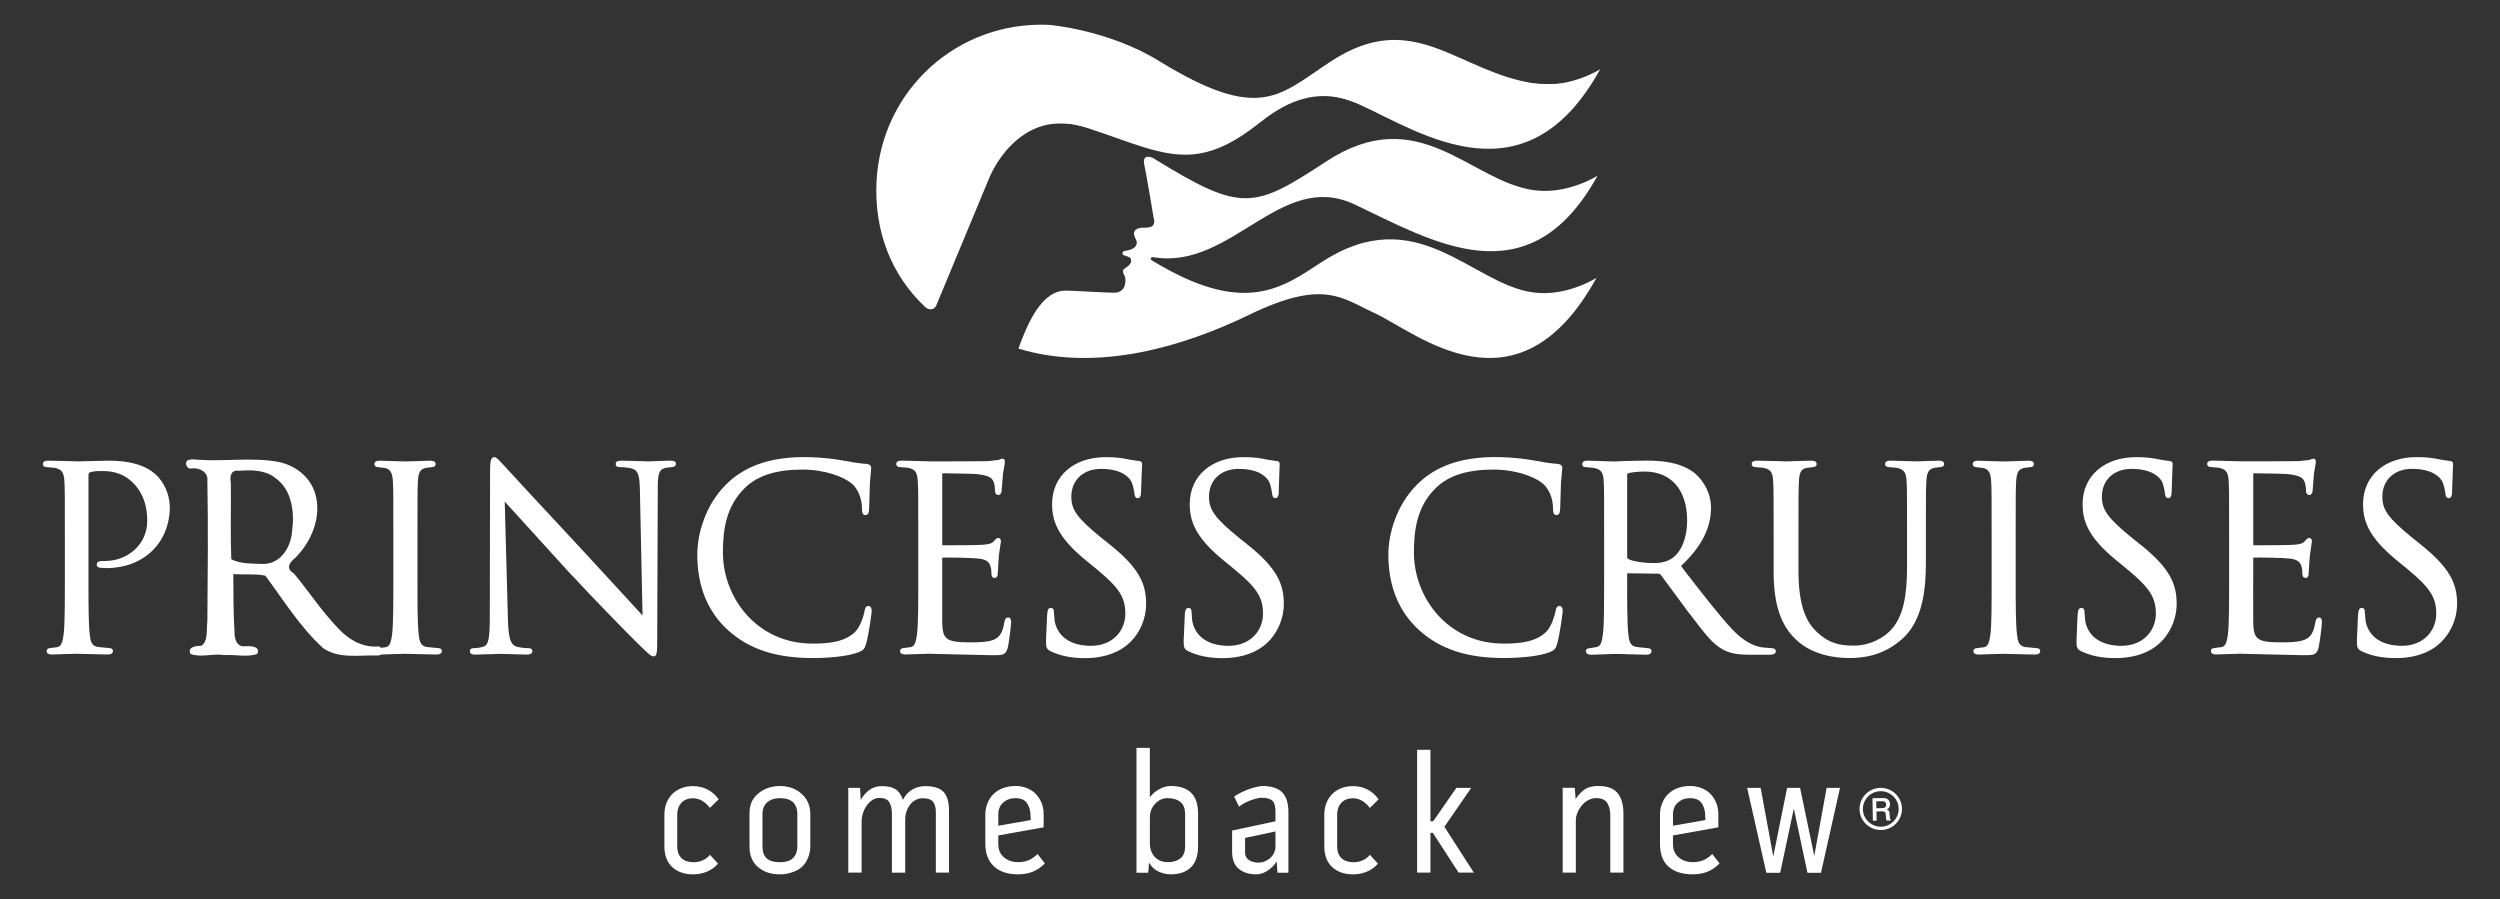
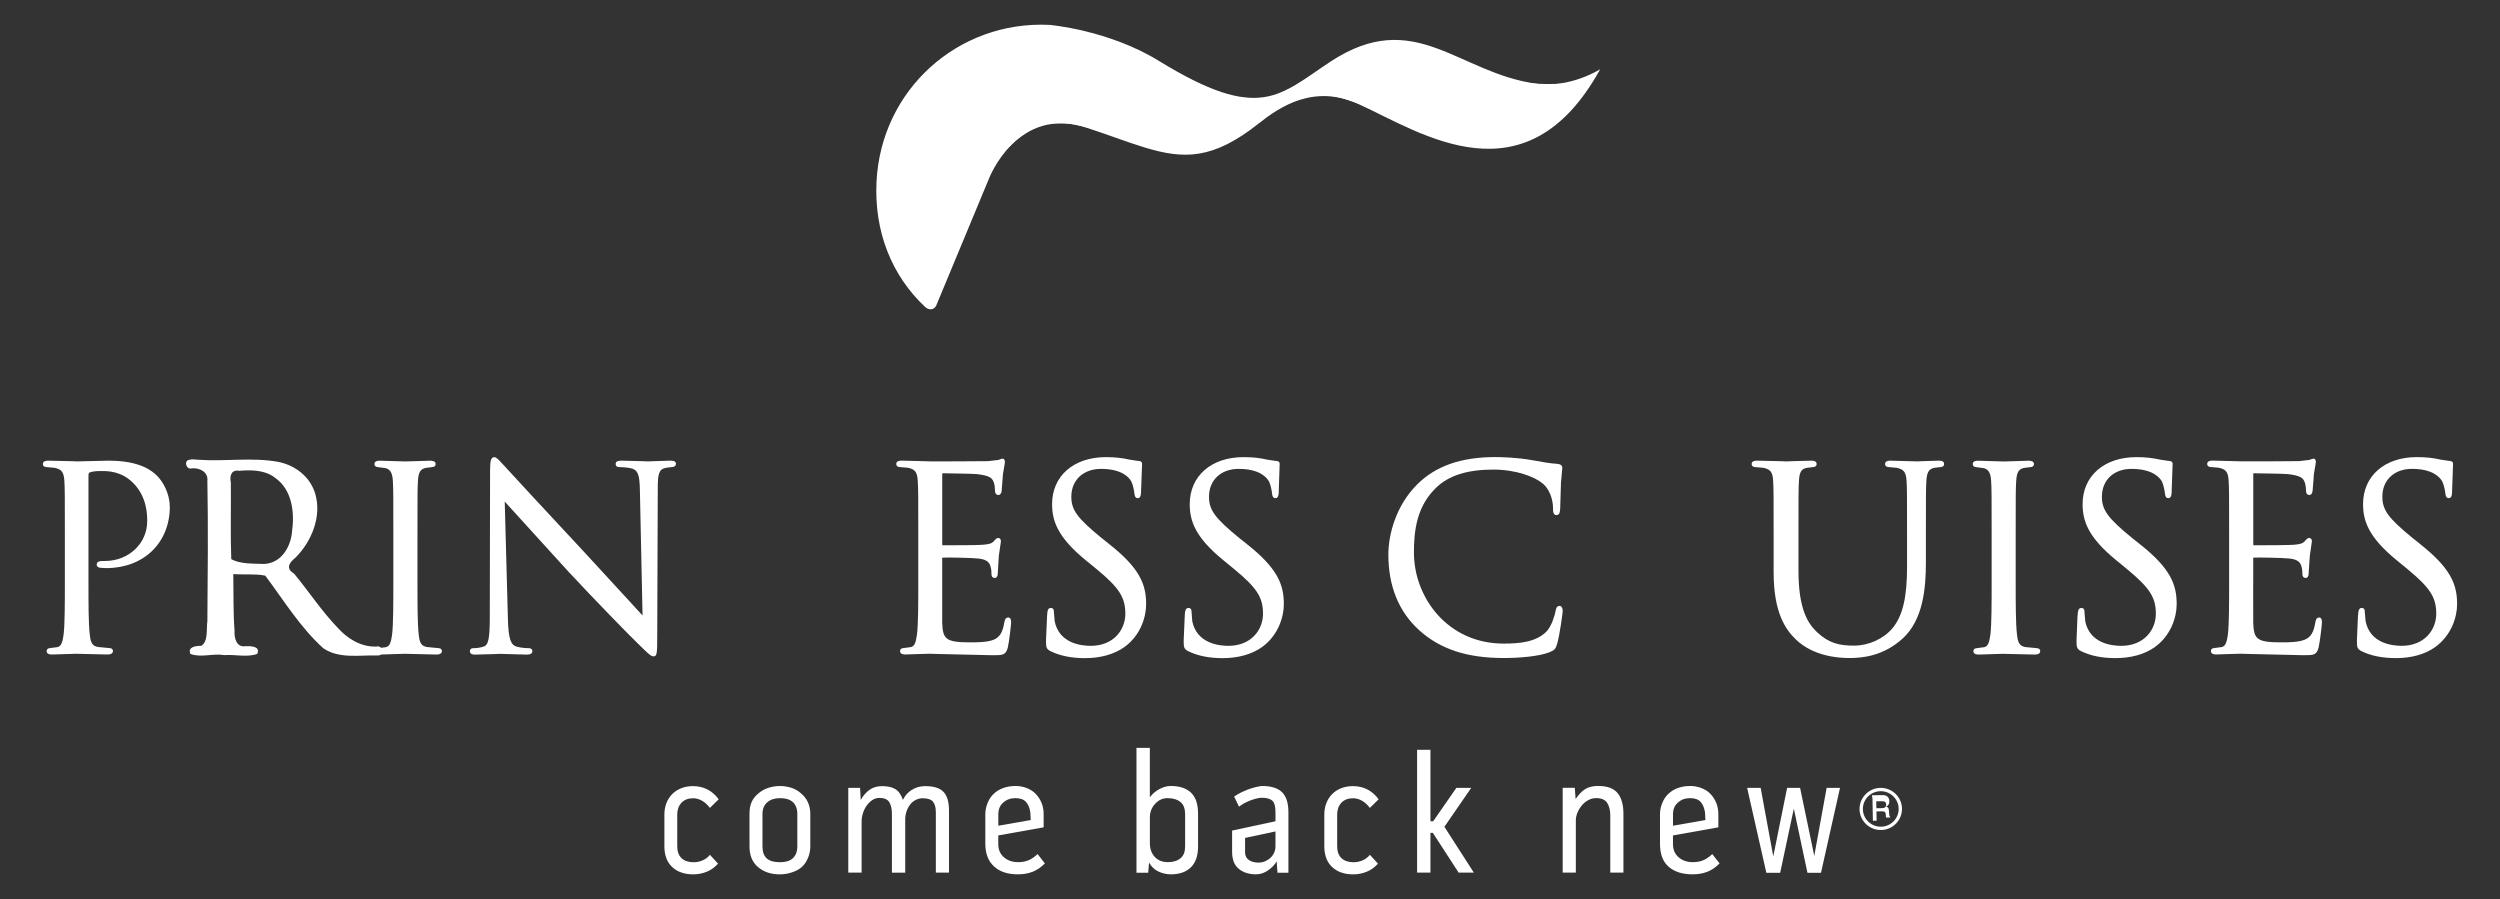
<svg xmlns="http://www.w3.org/2000/svg" id="Layer_1" viewBox="0 0 834.22 300">
  <rect x="0" y="0" width="834.22" height="300" fill="#333333" stroke="none" />
  <defs>
    <style>.cls-1{fill-rule:evenodd;}.cls-1,.cls-2{fill:#fff;}</style>
  </defs>
  <g id="layer1">
    <g id="g5855">
      <g id="g5664">
-         <path id="path5618" class="cls-2" d="M529.72,153.7c-.51,0-1.76.07-1.76,1.22,0,.57.39.95,1.08.95l2.84.27c2.39.52,3.08,1.41,3.25,4.33.18,2.7.14,5.09.14,18.25v14.74c0,7.91.03,14.74-.41,18.25-.34,2.6-.76,3.93-2.03,4.19l-2.43.41c-.8,0-1.22.47-1.22.95,0,1.16,1.38,1.22,1.89,1.22l7.57-.27h1.35l9.33.27c1.6,0,1.76-.79,1.76-1.22,0-.48-.27-.95-1.08-.95l-3.79-.41c-2.1-.27-2.56-1.61-2.84-4.19-.41-3.53-.41-10.34-.41-18.25v-2.03c.01-.2.14-.14.14-.14l10.28.14c.32,0,.53.12.81.41,0,.02,3.11,4.19,3.11,4.19l6.08,8.25,1.08,1.35c4.23,5.59,6.99,9.24,10.41,11.09,2.36,1.25,4.64,1.76,9.33,1.76h5.95c1.07,0,2.43-.05,2.43-1.22,0-.53-.55-.95-1.22-.95l-3.25-.27c-2.23-.35-5.69-1.4-10.01-5.95-4.29-4.59-9.25-10.98-15.01-18.39,0,0-1.76-2.33-2.16-2.84,6.82-6.4,10.01-12.6,10.01-19.47,0-5.95-3.72-10.29-5.95-11.9-4.69-3.35-10.67-3.79-15.82-3.79l-7.03.14-2.84.14h-1.22l-8.38-.27ZM548.78,157.35c8.84,0,14.2,6.11,14.2,16.36,0,5.77-1.91,10.44-5,12.57-1.94,1.35-4.41,1.62-6.08,1.62-3.57,0-7.33-.65-8.52-1.35-.25-.16-.41-.27-.41-.54v-27.58c0-.28.14-.44.41-.54.74-.21,2.88-.54,5.41-.54Z" />
        <path id="path5600" class="cls-2" d="M64.6,153.3c-.52-.02-.99-.01-1.49.14-1.87.31-.99,3.42.95,2.84,2.61-.22,5.47,1.24,5.14,4.19.29,15.59.12,31.19,0,46.78-.4,2.69.37,6.74-2.03,8.25-1.72,0-4.61.28-3.65,2.7,3.57,1.37,7.61-.27,11.36.41,3.61-.3,7.52.84,10.95-.41,1.21-2.58-2.22-2.63-3.92-2.57-3.05.48-3.8-2.79-3.65-5.14-.46-6.27-.31-12.65-.41-18.93,3.49.28,7.48-.17,10.68.54,6.18,8.29,11.71,17.32,19.33,24.2,5.29,3.64,12.08,2.24,18.12,2.43,2.4.13,1.84-3.6-.41-2.97-5.17.16-9.62-2.66-12.84-6.22-5.5-5.74-9.52-11.96-14.6-18.12-2.9-1.78-1.64-3.66.54-5.41,5.36-5.42,8.78-13.75,6.49-21.36-1.75-5.66-6.69-9.44-12.44-10.55-8.74-1.56-17.69-.04-26.5-.68-.51.03-1.1-.12-1.62-.14ZM82.99,156.95c3.2,0,6.49.58,8.92,2.57,5.54,3.92,6.45,11.52,5.54,17.85-.44,5.28-3.71,10.67-9.46,10.82-3.56-.18-7.82.09-10.82-1.62-.32-8.51-.04-17.01-.14-25.55-.48-2.3.18-4.38,2.84-3.92,1.03-.11,2.04-.14,3.11-.14h0Z" />
        <path id="path5630" class="cls-2" d="M807.41,181.4l-2.36-1.87c-8.12-6.65-10.09-9.35-10.09-13.8,0-5.54,3.97-9.28,9.89-9.28,7.03,0,9.42,2.93,10.11,4.21.45.84.97,3.04,1.03,4.03.09.61.2,1.53,1.16,1.53,1.09,0,1.09-1.59,1.09-2.42l.29-8.3.03-.64c0-1.06-.96-1.06-1.33-1.06l-2.84-.43c-2.41-.57-4.94-.84-7.96-.84-10.71,0-17.9,6.3-17.9,15.67,0,5.69,1.88,11.07,11.11,18.66l3.8,3.11c7.47,6.19,9.51,9.37,9.51,14.81s-3.97,10.72-11.56,10.72c-3.13,0-10.52-.8-12.01-8.2l-.27-3.01c0-.52,0-1.43-1.07-1.43-.97,0-1.08,1.22-1.12,1.81,0,0-.1,1.02-.1,1.02l-.34,7.96c0,2.28.06,2.89,1.54,3.64,3.19,1.56,6.96,2.31,11.5,2.31,5.12,0,9.61-1.24,12.99-3.62,5.43-3.87,7.4-9.97,7.4-14.4,0-6.55-2.06-11.96-12.51-20.17" />
        <path id="path5628" class="cls-2" d="M773.81,206.07c-.91,0-1.11,1.01-1.22,1.67-.56,3.33-1.51,4.87-3.51,5.71-2.1.9-5.73.9-7.9.9-8.24,0-9.08-1.16-9.3-6.46l-.02-10.68.02-3.73v-7.4c1.5-.12,9.84.05,12.13.3,2.93.3,3.65,1.48,3.95,2.6.32,1.04.32,1.83.32,2.65,0,.76.43,1.23,1.07,1.23,1.05,0,1.05-1.35,1.05-2.08l.36-5.34.69-4.77c0-1.07-.71-1.16-.91-1.16-.53,0-.9.43-1.5,1.12-.75.8-1.69.99-3.76,1.16-1.43.12-7.83.17-13.36.17h0c0-.08-.03-.37-.03-.37v-23.27l.04-.4c.96.04,10.09.12,11.48.28,4.35.49,5.07,1.37,5.6,2.58.37.87.47,2.19.47,2.84,0,1.37.72,1.56,1.15,1.56.53,0,.88-.43,1.05-1.28.03-.04.32-3.92.32-3.92l.11-1.73.49-2.88.18-1.12c0-1.09-.55-1.22-.8-1.22l-.89.24-.39.19s-3.57.41-3.57.41c-1.9.08-18.57.08-19.29.08l-1.1-.04-8.42-.21c-.48,0-1.81,0-1.81,1.15,0,.57.48.99,1.16.99l2.74.24c2.4.52,3.09,1.44,3.27,4.36.16,2.7.16,5.04.16,18.19v14.82c0,7.91,0,14.73-.41,18.25-.36,2.59-.78,3.95-2.08,4.22-.01,0-2.43.32-2.43.32-.79,0-1.17.5-1.17.98,0,1.16,1.36,1.16,1.86,1.16l4.91-.16s3.02-.08,3.02-.08h.3s3.23.09,3.23.09l17.6.4c3.34,0,4.32,0,5.02-2.55.43-1.75,1.11-7.52,1.11-8.3,0-.61,0-1.75-1-1.75" />
        <path id="path5626" class="cls-2" d="M713.83,181.41l-2.35-1.87c-8.13-6.65-10.1-9.35-10.1-13.8,0-5.54,3.95-9.28,9.88-9.28,7.06,0,9.43,2.93,10.14,4.2.43.84.94,3.04,1.03,4.04.07.61.19,1.53,1.14,1.53,1.09,0,1.09-1.59,1.09-2.42l.29-8.3.04-.64c0-1.06-.97-1.06-1.33-1.06l-2.84-.43c-2.43-.57-4.94-.84-7.95-.84-10.74,0-17.93,6.3-17.93,15.67,0,5.69,1.88,11.07,11.13,18.66l3.79,3.11c7.46,6.19,9.52,9.37,9.52,14.81s-3.98,10.72-11.58,10.72c-3.1,0-10.49-.8-11.98-8.2l-.25-3.01c0-.52,0-1.43-1.08-1.43-.98,0-1.11,1.17-1.16,1.81,0,0-.1,1.05-.1,1.05l-.32,7.92c0,2.28.07,2.89,1.53,3.64,3.21,1.56,6.99,2.31,11.53,2.31,5.1,0,9.59-1.24,13-3.62,5.41-3.87,7.36-9.97,7.36-14.4,0-6.55-2.04-11.96-12.49-20.17" />
        <path id="path5624" class="cls-2" d="M679.65,216.28l-3.71-.35c-2.09-.27-2.63-1.61-2.89-4.19-.44-3.53-.44-10.34-.44-18.25v-14.82c0-13.16,0-15.49.17-18.19.19-2.94.84-4,2.74-4.36-.02,0,2.02-.24,2.02-.24.66,0,1.16-.42,1.16-.99,0-1.15-1.34-1.15-1.83-1.15l-6.87.21-1.38.04-1.34-.04-7.19-.21c-.48,0-1.81,0-1.81,1.15,0,.57.48.99,1.14.99l2.49.33c1.63.36,2.35,1.61,2.51,4.27.17,2.7.17,5.04.17,18.19v14.82c0,7.91,0,14.73-.41,18.25-.37,2.59-.8,3.95-2.07,4.22,0,0-2.45.32-2.45.32-.8,0-1.16.5-1.16.98,0,1.16,1.34,1.16,1.83,1.16l6.87-.22,1.41-.03.97.03,9.41.22c1.6,0,1.81-.74,1.81-1.16,0-.48-.35-.98-1.15-.98" />
        <path id="path5622" class="cls-2" d="M646.86,153.72l-5.63.18-1.44.07-1.18-.04-7.78-.21c-.48,0-1.81,0-1.81,1.15,0,.57.48.99,1.17.99l2.7.24c2.42.52,3.12,1.44,3.31,4.36.16,2.7.16,5.04.16,18.19v10.53c0,10.11-1.42,16.2-4.78,20.36-3.04,3.63-7.99,5.9-12.88,5.9s-8.4-.76-12.4-4.51c-3.04-2.93-6.17-7.62-6.17-20.49v-11.79c0-13.16,0-15.49.16-18.19.15-2.99.85-4.07,2.73-4.36l2.03-.24c.67,0,1.15-.42,1.15-.99,0-1.15-1.33-1.15-1.81-1.15l-6.26.17-2.1.08-1.76-.07-7.92-.18c-.49,0-1.85,0-1.85,1.15,0,.57.5.99,1.17.99l2.74.24c2.42.52,3.1,1.44,3.27,4.36.16,2.7.16,5.04.16,18.19v12.31c0,13.59,4.02,19.17,7.5,22.51,5.64,5.33,13.51,6.11,17.69,6.11,4.55,0,11.28-.65,17.7-6.36,7.02-6.24,7.92-16.92,7.92-25.55v-9.02c0-13.16,0-15.49.16-18.19.18-2.94.83-4,2.74-4.36.02,0,2.02-.24,2.02-.24.68,0,1.17-.42,1.17-.99,0-1.15-1.35-1.15-1.84-1.15" />
        <path id="path5616" class="cls-2" d="M520.4,202.19c-1,0-1.2.97-1.31,1.66-.25,1.42-1.33,5.08-3.01,6.84-3.47,3.56-8.93,4.07-14.33,4.07-18.75,0-29.94-15.45-29.94-30.38,0-7.18.87-15.38,7.43-21.66,4.18-4.06,10.42-6.03,19.08-6.03,7.61,0,13.91,2.44,16.54,4.71,2.03,1.69,3.37,5,3.37,8.22,0,.95,0,2.26,1.17,2.26,1.08,0,1.17-1.28,1.22-2.21l.09-3.07.17-5.64.44-4.75c0-.87-.51-1.31-1.56-1.42-2.6-.16-5.21-.63-8.25-1.2l-.29-.04c-5-.91-10.29-1.03-12.31-1.03-11.37,0-19.91,3-26.04,9.15-7.08,7.07-9.59,16.71-9.59,23.37,0,10.62,3.49,19.14,10.36,25.32,7,6.29,15.95,9.21,28.12,9.21,5.04,0,11.73-.5,15.37-1.96,1.68-.74,1.93-1.04,2.47-2.76.84-2.9,1.85-10.26,1.85-10.91,0-1.63-.8-1.76-1.04-1.76" />
        <path id="path5614" class="cls-2" d="M415.91,181.41l-2.37-1.87c-8.13-6.65-10.11-9.35-10.11-13.8,0-5.54,3.98-9.28,9.9-9.28,7.06,0,9.43,2.93,10.12,4.2.46.84.94,3.04,1.02,4.04.08.61.19,1.53,1.15,1.53,1.09,0,1.09-1.59,1.09-2.42l.27-8.3.05-.64c0-1.06-.97-1.06-1.31-1.06l-2.86-.43c-2.4-.57-4.93-.84-7.94-.84-10.72,0-17.92,6.3-17.92,15.67,0,5.69,1.88,11.07,11.13,18.66l3.79,3.11c7.49,6.18,9.53,9.36,9.53,14.81s-4,10.72-11.59,10.72c-3.11,0-10.49-.8-12.01-8.2l-.24-3.01c0-.52,0-1.43-1.07-1.43-.98,0-1.1,1.21-1.15,1.81,0,0-.06,1.02-.06,1.02l-.35,7.96c0,2.28.05,2.89,1.53,3.64,3.21,1.56,6.97,2.31,11.5,2.31,5.11,0,9.6-1.24,13.02-3.62,5.41-3.87,7.37-9.97,7.37-14.4,0-6.55-2.06-11.96-12.49-20.17" />
        <path id="path5612" class="cls-2" d="M369.96,181.41l-2.36-1.87c-8.12-6.65-10.11-9.35-10.11-13.8,0-5.54,3.98-9.28,9.91-9.28,7.05,0,9.44,2.93,10.1,4.2.47.84.97,3.06,1.04,4.04.08.61.2,1.53,1.15,1.53,1.07,0,1.07-1.59,1.07-2.42l.31-8.3.04-.64c0-1.06-.97-1.06-1.33-1.06l-2.84-.43c-2.43-.57-4.94-.84-7.95-.84-10.72,0-17.92,6.3-17.92,15.67,0,5.69,1.9,11.07,11.13,18.66l3.81,3.11c7.45,6.18,9.5,9.37,9.5,14.81s-3.97,10.72-11.57,10.72c-3.11,0-10.51-.8-12.01-8.2l-.25-3.01c0-.52,0-1.43-1.05-1.43s-1.11,1.21-1.16,1.81c-.01,0-.08,1.02-.08,1.02l-.35,7.96c0,2.28.06,2.89,1.53,3.64,3.2,1.56,6.97,2.31,11.51,2.31,5.1,0,9.59-1.24,13.01-3.62,5.44-3.87,7.36-9.97,7.36-14.4,0-6.55-2.05-11.96-12.48-20.17" />
        <path id="path5610" class="cls-2" d="M336.36,206.07c-.94,0-1.11,1.01-1.24,1.67-.56,3.33-1.52,4.87-3.5,5.71-2.11.9-5.73.9-7.91.9-8.24,0-9.08-1.16-9.31-6.46v-21.81c1.54-.12,9.88.05,12.13.3,3.34.34,3.76,1.86,3.97,2.6.34,1.04.34,1.83.34,2.65,0,.76.41,1.23,1.06,1.23,1.07,0,1.07-1.35,1.07-2.08l.33-5.34.69-4.77c0-1.07-.7-1.16-.91-1.16-.53,0-.89.43-1.48,1.12-.75.8-1.7.99-3.78,1.16-1.41.12-7.84.17-13.37.17,0-.07-.04-.37-.04-.37v-23.27l.07-.4c.98.04,10.08.12,11.47.28,4.37.49,5.08,1.37,5.6,2.58.37.87.46,2.19.46,2.84,0,1.37.74,1.56,1.16,1.56.53,0,.89-.43,1.06-1.28,0-.04.3-3.94.3-3.94l.13-1.7.49-2.89.17-1.11c0-1.09-.56-1.22-.8-1.22l-.88.24-.39.19s-3.57.41-3.57.41c-1.9.08-18.57.08-19.26.08l-1.11-.04-8.41-.21c-.5,0-1.84,0-1.84,1.15,0,.57.51.99,1.17.99l2.75.24c2.38.52,3.09,1.44,3.26,4.36.18,2.7.18,5.04.18,18.19v14.82c0,7.91,0,14.73-.44,18.25-.35,2.59-.77,3.95-2.04,4.22-.03,0-2.45.32-2.45.32-.79,0-1.16.5-1.16.98,0,1.16,1.35,1.16,1.83,1.16l4.93-.16s3.06-.08,3.06-.08h.29s3.21.09,3.21.09l17.61.4c3.33,0,4.32,0,5.03-2.55.41-1.75,1.1-7.52,1.1-8.3,0-.61,0-1.75-.98-1.75" />
-         <path id="path5608" class="cls-2" d="M289.8,202.19c-1.01,0-1.16.97-1.3,1.66-.25,1.47-1.31,5.06-3,6.84-3.49,3.56-8.94,4.07-14.33,4.07-18.75,0-29.94-15.45-29.94-30.38,0-7.18.88-15.38,7.43-21.66,4.18-4.06,10.42-6.03,19.06-6.03,7.62,0,13.91,2.44,16.54,4.71,2.02,1.69,3.37,5,3.37,8.22,0,.95,0,2.26,1.15,2.26s1.2-1.28,1.24-2.21l.09-3,.18-5.7.41-4.75c0-.87-.49-1.31-1.53-1.42-2.61-.16-5.23-.63-8.26-1.2l-.3-.04c-5-.91-10.28-1.03-12.3-1.03-11.36,0-19.9,3-26.05,9.15-7.07,7.07-9.58,16.71-9.58,23.37,0,10.62,3.48,19.14,10.35,25.32,7,6.29,15.94,9.21,28.14,9.21,5.05,0,11.74-.5,15.37-1.96,1.68-.74,1.92-1.04,2.47-2.76.85-2.9,1.86-10.26,1.86-10.91,0-1.63-.8-1.76-1.07-1.76" />
        <path id="path5606" class="cls-2" d="M223.55,153.72l-5.65.18-1.52.07-1.81-.07-6.97-.18c-.81,0-2.16,0-2.16,1.07,0,.87.63,1.07,1.15,1.07.61,0,2.52.07,4.03.41,2.26.59,2.83,2.07,2.91,7.56,0,0,.73,34.68.88,41.56-1.31-1.45-6.49-7.08-6.49-7.08l-12.88-13.99c-13.07-14-25.55-27.52-26.79-28.91-.02,0-.76-.81-.76-.81-1.15-1.29-1.9-2.05-2.55-2.05-1.21,0-1.41,1.44-1.41,4.7l-.09,48.31c0,7.64-.44,9.75-2.16,10.23-1.11.37-2.48.5-3.34.5s-1.15.54-1.15.98c0,1.16,1.2,1.16,1.83,1.16l6.7-.18,1.4-.07,1.24.03,7.69.22c.55,0,2,0,2-1.16,0-.44-.31-.98-1.15-.98-.23,0-2.27,0-4.08-.5-1.81-.53-2.77-2.12-2.94-9.31,0,0-.98-36.68-1.06-39.11,1.62,1.78,21.14,23.25,21.14,23.25,9,9.7,21.13,22.06,22.03,22.87,4.71,4.69,5.59,5.53,6.48,5.53,1.15,0,1.24-.99,1.24-6.48l.18-49.4c0-5.07.34-6.52,2.72-7.04.04,0,1.94-.24,1.94-.24.96,0,1.41-.54,1.41-1.07,0-1.07-1.3-1.07-1.99-1.07" />
        <path id="path5604" class="cls-2" d="M146.31,216.27l-3.71-.35c-2.1-.27-2.63-1.61-2.88-4.19-.42-3.53-.42-10.34-.42-18.25v-14.82c0-13.16,0-15.49.16-18.19.18-2.94.84-4,2.73-4.36l2.02-.24c.68,0,1.16-.42,1.16-.99,0-1.15-1.32-1.15-1.84-1.15l-6.86.21-1.39.04-1.33-.04-7.19-.21c-.49,0-1.82,0-1.82,1.15,0,.57.49.99,1.15.99l2.49.33c1.63.36,2.37,1.61,2.51,4.27.16,2.7.16,5.04.16,18.19v14.82c0,7.91,0,14.73-.41,18.25-.36,2.59-.79,3.95-2.06,4.22-.02,0-2.43.32-2.43.32-.82,0-1.17.5-1.17.98,0,1.16,1.35,1.16,1.83,1.16l6.89-.22,1.38-.03.98.03,9.39.22c1.57,0,1.81-.74,1.81-1.16,0-.48-.35-.98-1.16-.98" />
        <path id="path5598" class="cls-2" d="M56.64,169.03c0-4.29-2.2-8.31-4.35-10.39-1.44-1.34-5.27-4.92-16.01-4.92l-7.12.16-3.49.09-1.6-.07-7.95-.18c-.49,0-1.81,0-1.81,1.15,0,.57.47.99,1.15.99l2.75.24c2.38.52,3.08,1.44,3.27,4.36.16,2.7.16,5.04.16,18.19v14.82c0,7.91,0,14.73-.41,18.25-.36,2.59-.79,3.95-2.09,4.22l-2.43.32c-.79,0-1.15.5-1.15.98,0,1.16,1.34,1.16,1.83,1.16l7.17-.22.92-.03,1,.03,9.38.22c1.6,0,1.83-.74,1.83-1.16,0-.48-.34-.98-1.14-.98l-3.73-.35c-2.09-.27-2.61-1.61-2.87-4.19-.43-3.53-.43-10.34-.43-18.25v-34.64c0-.69.12-1.09.36-1.15.69-.31,1.98-.5,3.46-.5h.37c2.21,0,6.78-.05,10.83,4.08,4.58,4.67,4.58,10.69,4.58,12.66,0,7.43-6.18,13.27-14.1,13.27-1.54,0-2.75,0-2.75,1.23,0,.63.59,1.06,1.41,1.06.03,0,1.77.09,1.77.09,12.5,0,21.22-8.44,21.22-20.54" />
      </g>
      <g id="g5682">
        <path id="path5634" class="cls-2" d="M512.78,27.95c-26.3-3.55-40.67-25.83-68.73-7.44-17.09,11.22-23.5,20.62-57.32-.18-16.91-10.41-36.59-12.03-36.59-12.03-30.42-1.44-56.21,21.63-57.66,52.47-.78,16.57,5.07,31.24,16.3,41.73,1.36,1.13,2.89.88,3.61-.49l.31-.76,17.35-41.75s9.41-24.53,32.61-16.86c7.46,2.44,13.63,4.85,19.17,6.53,13.25,4.06,22.94,4.14,38.24-8.01,6.96-5.54,18.46-13.27,33.38-6.39,20.86,9.59,55.68,33.35,80.52-11.68,0,0-9.94,6.36-21.17,4.85" />
-         <path id="path5632" class="cls-2" d="M384.21,86.78c30.71,18.86,43.45,9.45,56.67.76,31.96-20.93,50.09,7.26,70.7,10.04,11.25,1.53,21.15-4.87,21.15-4.87-26.33,47.8-59.98,18.25-74,11.79-11.07-5.09-17.05-11.48-41.89.54-21.7,10.53-50.44,19.26-76.79,11.35,0,0-.1-.03-.21-.09,3.04-8.41,7.76-19.46,15.91-19.33,2.38,0,15.39.87,16.74.67,1.57-.21,2.59-1.33,2.87-2.54.63-2.82-.52-3.47-.64-4.39-.11-.9.79-1.2,1.54-1.8,1.23-.99,1.34-1.73,1.07-2.55-.24-.72-1.9-.95-2.45-1.26-.55-.32-.4-1.26.49-1.37,4.44-.59,4.2-2.94,3.7-3.78-1.82-3.29.56-3.74,1.75-3.95,0,0,1.59.04,2.69-.16,2.51-.45,1.41-3.33,1.41-3.33,0,0-2.48-14.91-3.09-17.57-.55-2.45.7-3.19,2.92-2.24.22.1.41.23.61.38,0,0,.02.03.04.05,29.02,17.84,32.97,16.61,57.09.78,31.07-20.37,48.05,6.69,69.46,9.57,11.26,1.51,21.14-4.87,21.14-4.87-23.03,41.81-55.21,21.77-81.21,9.55-24.56-11.5-40.99,22.02-66.98,17.67-.78-.17-1.24.58-.67.94" />
        <path id="path4171" class="cls-2" d="M306.35,99.4c-9.77-10.4-15.03-27.07-13.21-41.81,1.6-12.95,6.85-23.85,15.79-32.79,8.99-8.99,19.89-14.22,32.96-15.81,5.1-.62,7.23-.56,12.41.32,13.18,2.26,21.47,5.34,35.63,13.26,14.34,8.02,20.19,10.13,28.32,10.19,4.82.03,5.89-.21,10.44-2.38,2.79-1.33,8.06-4.43,11.71-6.89,11.64-7.84,18.49-10.25,27.15-9.58,5.85.46,10.56,1.91,21.13,6.51,14.51,6.32,19.16,7.6,27.5,7.62,5.98.01,8.01-.25,10.73-1.38,1.84-.77,3.91-1.63,4.6-1.92,1.04-.43.94-.03-.6,2.43-9.03,14.43-20.99,22.07-34.58,22.07-8.79,0-16.78-2.48-33.61-10.44-14.76-6.98-20.02-8.14-27.71-6.08-4.74,1.27-8.5,3.3-15.42,8.33-7.08,5.15-13.34,8.4-18.38,9.56-6.33,1.45-12.05.48-28.04-4.76-12.89-4.22-15.07-4.75-19.57-4.73-4.23.02-5.73.36-9.13,2.03-4.98,2.45-10.32,7.69-12.98,12.73-1.09,2.07-5.84,13.12-10.55,24.56-4.71,11.44-8.85,21.17-9.21,21.63-1.08,1.41-1.96.98-5.38-2.67Z" />
      </g>
      <g id="g5839">
        <path id="path5590" class="cls-2" d="M563.93,262.28c-1.47,0-2.83.24-4.06.68s-2.23,1.08-3.11,1.89c-.87.8-1.54,1.81-2.03,2.97-.5,1.17-.81,2.46-.81,3.92v9.87c0,3.35.94,5.86,2.84,7.57,1.9,1.71,4.63,2.57,7.98,2.57,1.77,0,3.37-.24,4.87-.81,1.48-.55,2.88-1.5,4.19-2.84l-2.43-3.11c-1.12,1.05-2.23,1.78-3.25,2.16-1.03.38-2.09.54-3.25.54-1.97,0-3.5-.56-4.73-1.62-1.24-1.06-1.89-2.5-1.89-4.46v-2.84l15.14-2.7v-4.33c0-1.42-.22-2.62-.68-3.79-.47-1.17-1.2-2.27-2.03-3.11-.82-.82-1.82-1.45-2.97-1.89-1.16-.44-2.4-.68-3.79-.68ZM563.93,266.33c1.58,0,2.77.41,3.52,1.22.75.81,1.25,1.98,1.49,3.52l.14,2.57-10.82,1.89v-3.79c0-1.66.52-2.94,1.62-3.92,1.09-.98,2.43-1.49,4.06-1.49Z" />
        <path id="path5580" class="cls-2" d="M421.28,262.28c-.73,0-1.55.21-2.43.41-.88.22-1.7.49-2.57.81-.87.33-1.64.69-2.43,1.08-.79.41-1.49.83-2.03,1.22l1.62,3.38c.47-.3.97-.74,1.62-1.08.65-.34,1.31-.67,2.03-.95.71-.3,1.49-.49,2.16-.68.68-.17,1.26-.27,1.76-.27,1.77,0,2.97.38,3.65,1.08.67.69.95,1.98.95,3.79v2.97l-14.47,3.11v7.17c0,2.47.74,4.33,2.16,5.54,1.42,1.22,3.36,1.89,5.81,1.89,1.58,0,2.88-.52,4.06-1.35,1.17-.82,2.11-1.74,2.84-2.97l.27,3.79h3.65v-20.15c0-3-.67-5.22-2.03-6.63-1.36-1.4-3.63-2.16-6.63-2.16h0ZM425.61,277.42v4.87c0,.8-.12,1.49-.41,2.16-.29.68-.7,1.26-1.22,1.76s-1.21.92-1.89,1.22c-.67.28-1.39.41-2.16.41-1.3,0-2.27-.28-3.11-.81-.84-.54-1.35-1.4-1.35-2.7v-4.73l10.14-2.16h0Z" />
        <path id="path5576" class="cls-2" d="M379.23,249.57v41.64h3.92l.27-3.38c.81,1.43,1.86,2.37,3.11,2.97,1.25.59,2.61.95,4.19.95,2.96,0,5.2-.83,6.76-2.43,1.55-1.6,2.3-3.9,2.3-6.9v-10.82c0-3.01-.64-5.31-2.16-6.9-1.52-1.6-3.89-2.43-6.9-2.43-1.46,0-2.69.41-3.92,1.08-1.23.69-2.3,1.57-3.11,2.7v-16.5h-4.46ZM389.64,266.33c1.85,0,3.3.49,4.33,1.35,1.02.87,1.49,2.21,1.49,4.06v10.68c0,1.74-.45,3.03-1.49,3.92-1.04.89-2.46,1.35-4.19,1.35-1.88,0-3.37-.56-4.46-1.76-1.08-1.2-1.62-2.7-1.62-4.6v-8.52c0-.86.11-1.63.41-2.43.29-.79.68-1.43,1.22-2.03.54-.6,1.16-1.14,1.89-1.49.74-.35,1.59-.54,2.43-.54Z" />
        <path id="path5572" class="cls-2" d="M338.8,262.28c-1.47,0-2.82.24-4.06.68-1.23.44-2.23,1.08-3.11,1.89-.87.8-1.54,1.81-2.03,2.97-.49,1.17-.81,2.46-.81,3.92v9.87c0,3.35,1.07,5.86,2.97,7.57,1.9,1.71,4.49,2.57,7.84,2.57,1.77,0,3.39-.24,4.87-.81,1.48-.55,2.88-1.5,4.19-2.84l-2.43-3.11c-1.12,1.05-2.23,1.78-3.25,2.16-1.03.38-2.09.54-3.25.54-1.96,0-3.49-.56-4.73-1.62-1.23-1.06-1.89-2.5-1.89-4.46v-2.84l15.14-2.7v-4.33c0-1.42-.22-2.62-.68-3.79-.47-1.17-1.2-2.27-2.03-3.11-.82-.82-1.82-1.45-2.97-1.89-1.16-.44-2.4-.68-3.79-.68ZM338.8,266.33c1.57,0,2.77.41,3.52,1.22.75.81,1.26,1.98,1.49,3.52l.14,2.57-10.82,1.89v-3.79c0-1.66.52-2.94,1.62-3.92,1.09-.98,2.43-1.49,4.06-1.49Z" />
        <path id="path5566" class="cls-2" d="M260.25,262.28c-1.47,0-2.81.25-4.06.68-1.25.42-2.35,1.1-3.25,1.89-.9.79-1.66,1.69-2.16,2.84-.5,1.16-.68,2.46-.68,3.92v10.82c0,3,.93,5.28,2.84,6.9,1.9,1.63,4.3,2.43,7.3,2.43,1.46,0,2.81-.25,4.06-.68,1.25-.42,2.36-.97,3.25-1.76.89-.79,1.53-1.81,2.03-2.97.51-1.15.81-2.42.81-3.92v-10.82c0-1.47-.29-2.76-.81-3.92-.52-1.15-1.25-2.05-2.16-2.84-.9-.79-1.88-1.48-3.11-1.89-1.23-.43-2.6-.68-4.06-.68ZM260.25,266.33c1.84,0,3.19.38,4.19,1.22,1,.82,1.62,2.21,1.62,4.06v10.82c0,1.81-.6,3.19-1.62,4.06-1.02.87-2.42,1.22-4.19,1.22-1.89,0-3.33-.36-4.33-1.22-1-.85-1.49-2.17-1.49-4.06v-10.82c0-1.74.58-3.03,1.62-3.92,1.03-.88,2.42-1.35,4.19-1.35Z" />
        <path id="path5594" class="cls-2" d="M605.39,285.65l4.14-22.75h4.46l-6.35,28.35h-4.51l-4.55-21.41-4.56,21.41h-4.61l-6.41-28.35h4.51l4.21,22.87,4.62-22.87h4.33l4.74,22.75Z" />
        <path id="path5588" class="cls-2" d="M533.35,262.27c3,0,5.14.8,6.44,2.4,1.29,1.59,1.93,3.89,1.93,6.88v19.63h-4.39v-19.06c0-1.76-.35-3.16-1.04-4.22-.7-1.06-1.93-1.58-3.7-1.58-.88,0-1.74.21-2.57.65-.82.45-1.54,1.02-2.16,1.76-.61.73-1.1,1.53-1.47,2.42-.37.88-.55,1.76-.55,2.65v17.38h-4.39v-28.29h4.03l.29,3.75c.96-1.45,2-2.56,3.12-3.29,1.11-.72,2.6-1.09,4.45-1.09" />
        <path id="path5586" class="cls-2" d="M481.98,275.89l9.82,15.29h-5.08l-8.6-13.27h-.8v13.27h-4.45v-40.98h4.45v23.85h.91l7.74-11.15h4.96l-8.95,12.99Z" />
        <path id="path5584" class="cls-2" d="M451.45,266.37c-1.62,0-2.89.5-3.84,1.5-.94,1-1.41,2.31-1.41,3.92v10.62c0,1.74.49,3.06,1.44,3.96.96.9,2.31,1.35,4.03,1.35,1.01,0,2-.2,2.98-.61.98-.41,1.79-1.03,2.46-1.87l2.7,2.94c-1.07,1.23-2.33,2.13-3.78,2.72-1.44.57-2.93.86-4.48.86-2.96,0-5.31-.82-7.04-2.45-1.73-1.63-2.6-3.93-2.6-6.9v-10.62c0-1.38.23-2.66.69-3.81.45-1.15,1.09-2.15,1.93-3,.83-.84,1.84-1.5,3.01-1.96,1.17-.46,2.47-.7,3.9-.7,3.57,0,6.44,1.47,8.6,4.39l-2.94,2.88c-.7-.96-1.54-1.74-2.51-2.33s-2.03-.89-3.15-.89" />
        <path id="path5570" class="cls-2" d="M308.71,262.32c2.88,0,4.94.64,6.14,1.94,1.22,1.28,1.82,3.37,1.82,6.25v20.67h-4.39v-20.09c0-1.61-.32-2.81-.95-3.57-.63-.77-1.78-1.15-3.44-1.15-.84,0-1.63.19-2.36.58-.74.38-1.35.9-1.85,1.55-.5.65-.9,1.41-1.18,2.26-.29.84-.44,1.73-.44,2.65v17.78h-4.44v-19.56c0-1.66-.29-2.97-.87-3.94-.58-.96-1.7-1.44-3.35-1.44-.85,0-1.64.26-2.37.76s-1.36,1.13-1.88,1.87c-.52.76-.92,1.59-1.21,2.51-.29.92-.43,1.82-.43,2.66v17.13h-4.45v-28.29h3.93l.23,4.05c.76-1.39,1.73-2.5,2.88-3.35,1.15-.84,2.56-1.27,4.22-1.27,1.84,0,3.32.33,4.41.98,1.1.65,1.96,1.85,2.57,3.59.65-1.38,1.64-2.49,2.96-3.33,1.33-.82,2.81-1.24,4.42-1.24" />
        <path id="path3232" class="cls-2" d="M231.25,266.37c-1.62,0-2.9.5-3.85,1.5-.94,1-1.41,2.31-1.41,3.92v10.62c0,1.74.48,3.06,1.44,3.96.96.9,2.3,1.35,4.03,1.35,1,0,2-.2,2.97-.61.98-.41,1.8-1.03,2.46-1.87l2.71,2.94c-1.08,1.23-2.34,2.13-3.78,2.72-1.44.57-2.94.86-4.48.86-2.96,0-5.31-.82-7.05-2.45-1.73-1.63-2.59-3.93-2.59-6.9v-10.62c0-1.38.23-2.66.68-3.81.45-1.15,1.1-2.15,1.93-3,.84-.84,1.84-1.5,3.01-1.96,1.17-.46,2.47-.7,3.9-.7,3.57,0,6.44,1.47,8.6,4.39l-2.94,2.88c-.7-.96-1.53-1.74-2.51-2.33-.98-.59-2.03-.89-3.15-.89" />
        <g id="g5800">
          <path id="path3062" class="cls-2" d="M631.72,265.67c-1.1-1.05-2.6-1.69-4.25-1.66-1.64.03-3.12.72-4.18,1.82h0c-1.06,1.09-1.7,2.59-1.67,4.22.03,1.63.73,3.1,1.83,4.15,1.1,1.05,2.61,1.69,4.25,1.66,1.64-.03,3.12-.72,4.18-1.81h0c1.06-1.1,1.71-2.59,1.68-4.22-.03-1.63-.73-3.1-1.83-4.15h0s0,0,0,0ZM627.45,262.9c1.95-.03,3.74.72,5.05,1.97,0,0,0,0,0,0,1.31,1.25,2.14,3,2.17,4.93.04,1.94-.72,3.71-1.98,5.01h0c-1.26,1.3-3.02,2.12-4.97,2.16-1.95.03-3.74-.72-5.05-1.97-1.31-1.25-2.13-2.99-2.17-4.93-.03-1.94.73-3.72,1.99-5.01h0c1.26-1.3,3.02-2.12,4.97-2.16h0" />
-           <path id="path3064" class="cls-1" d="M626.08,267.39l1.83-.03c.95-.02,1.46.25,1.47,1.11.02.88-.47,1.18-1.46,1.2l-1.8.03-.04-2.31h0ZM624.82,266.36l.14,7.51,1.25-.02-.06-3.09,1.9-.03c1-.02,1.17.4,1.22,1.18l.06.9c.03.4.05.72.21.99l1.41-.03v-.22c-.29-.15-.31-.42-.33-.86l-.08-1.08c-.06-.81-.21-1.27-.93-1.48.68-.27,1.07-.91,1.05-1.77-.03-1.3-.85-2.07-2.18-2.05-.04,0-.18,0-.4,0l-3.26.06h0" />
+           <path id="path3064" class="cls-1" d="M626.08,267.39l1.83-.03c.95-.02,1.46.25,1.47,1.11.02.88-.47,1.18-1.46,1.2l-1.8.03-.04-2.31h0ZM624.82,266.36l.14,7.51,1.25-.02-.06-3.09,1.9-.03c1-.02,1.17.4,1.22,1.18l.06.9l1.41-.03v-.22c-.29-.15-.31-.42-.33-.86l-.08-1.08c-.06-.81-.21-1.27-.93-1.48.68-.27,1.07-.91,1.05-1.77-.03-1.3-.85-2.07-2.18-2.05-.04,0-.18,0-.4,0l-3.26.06h0" />
        </g>
      </g>
    </g>
  </g>
</svg>